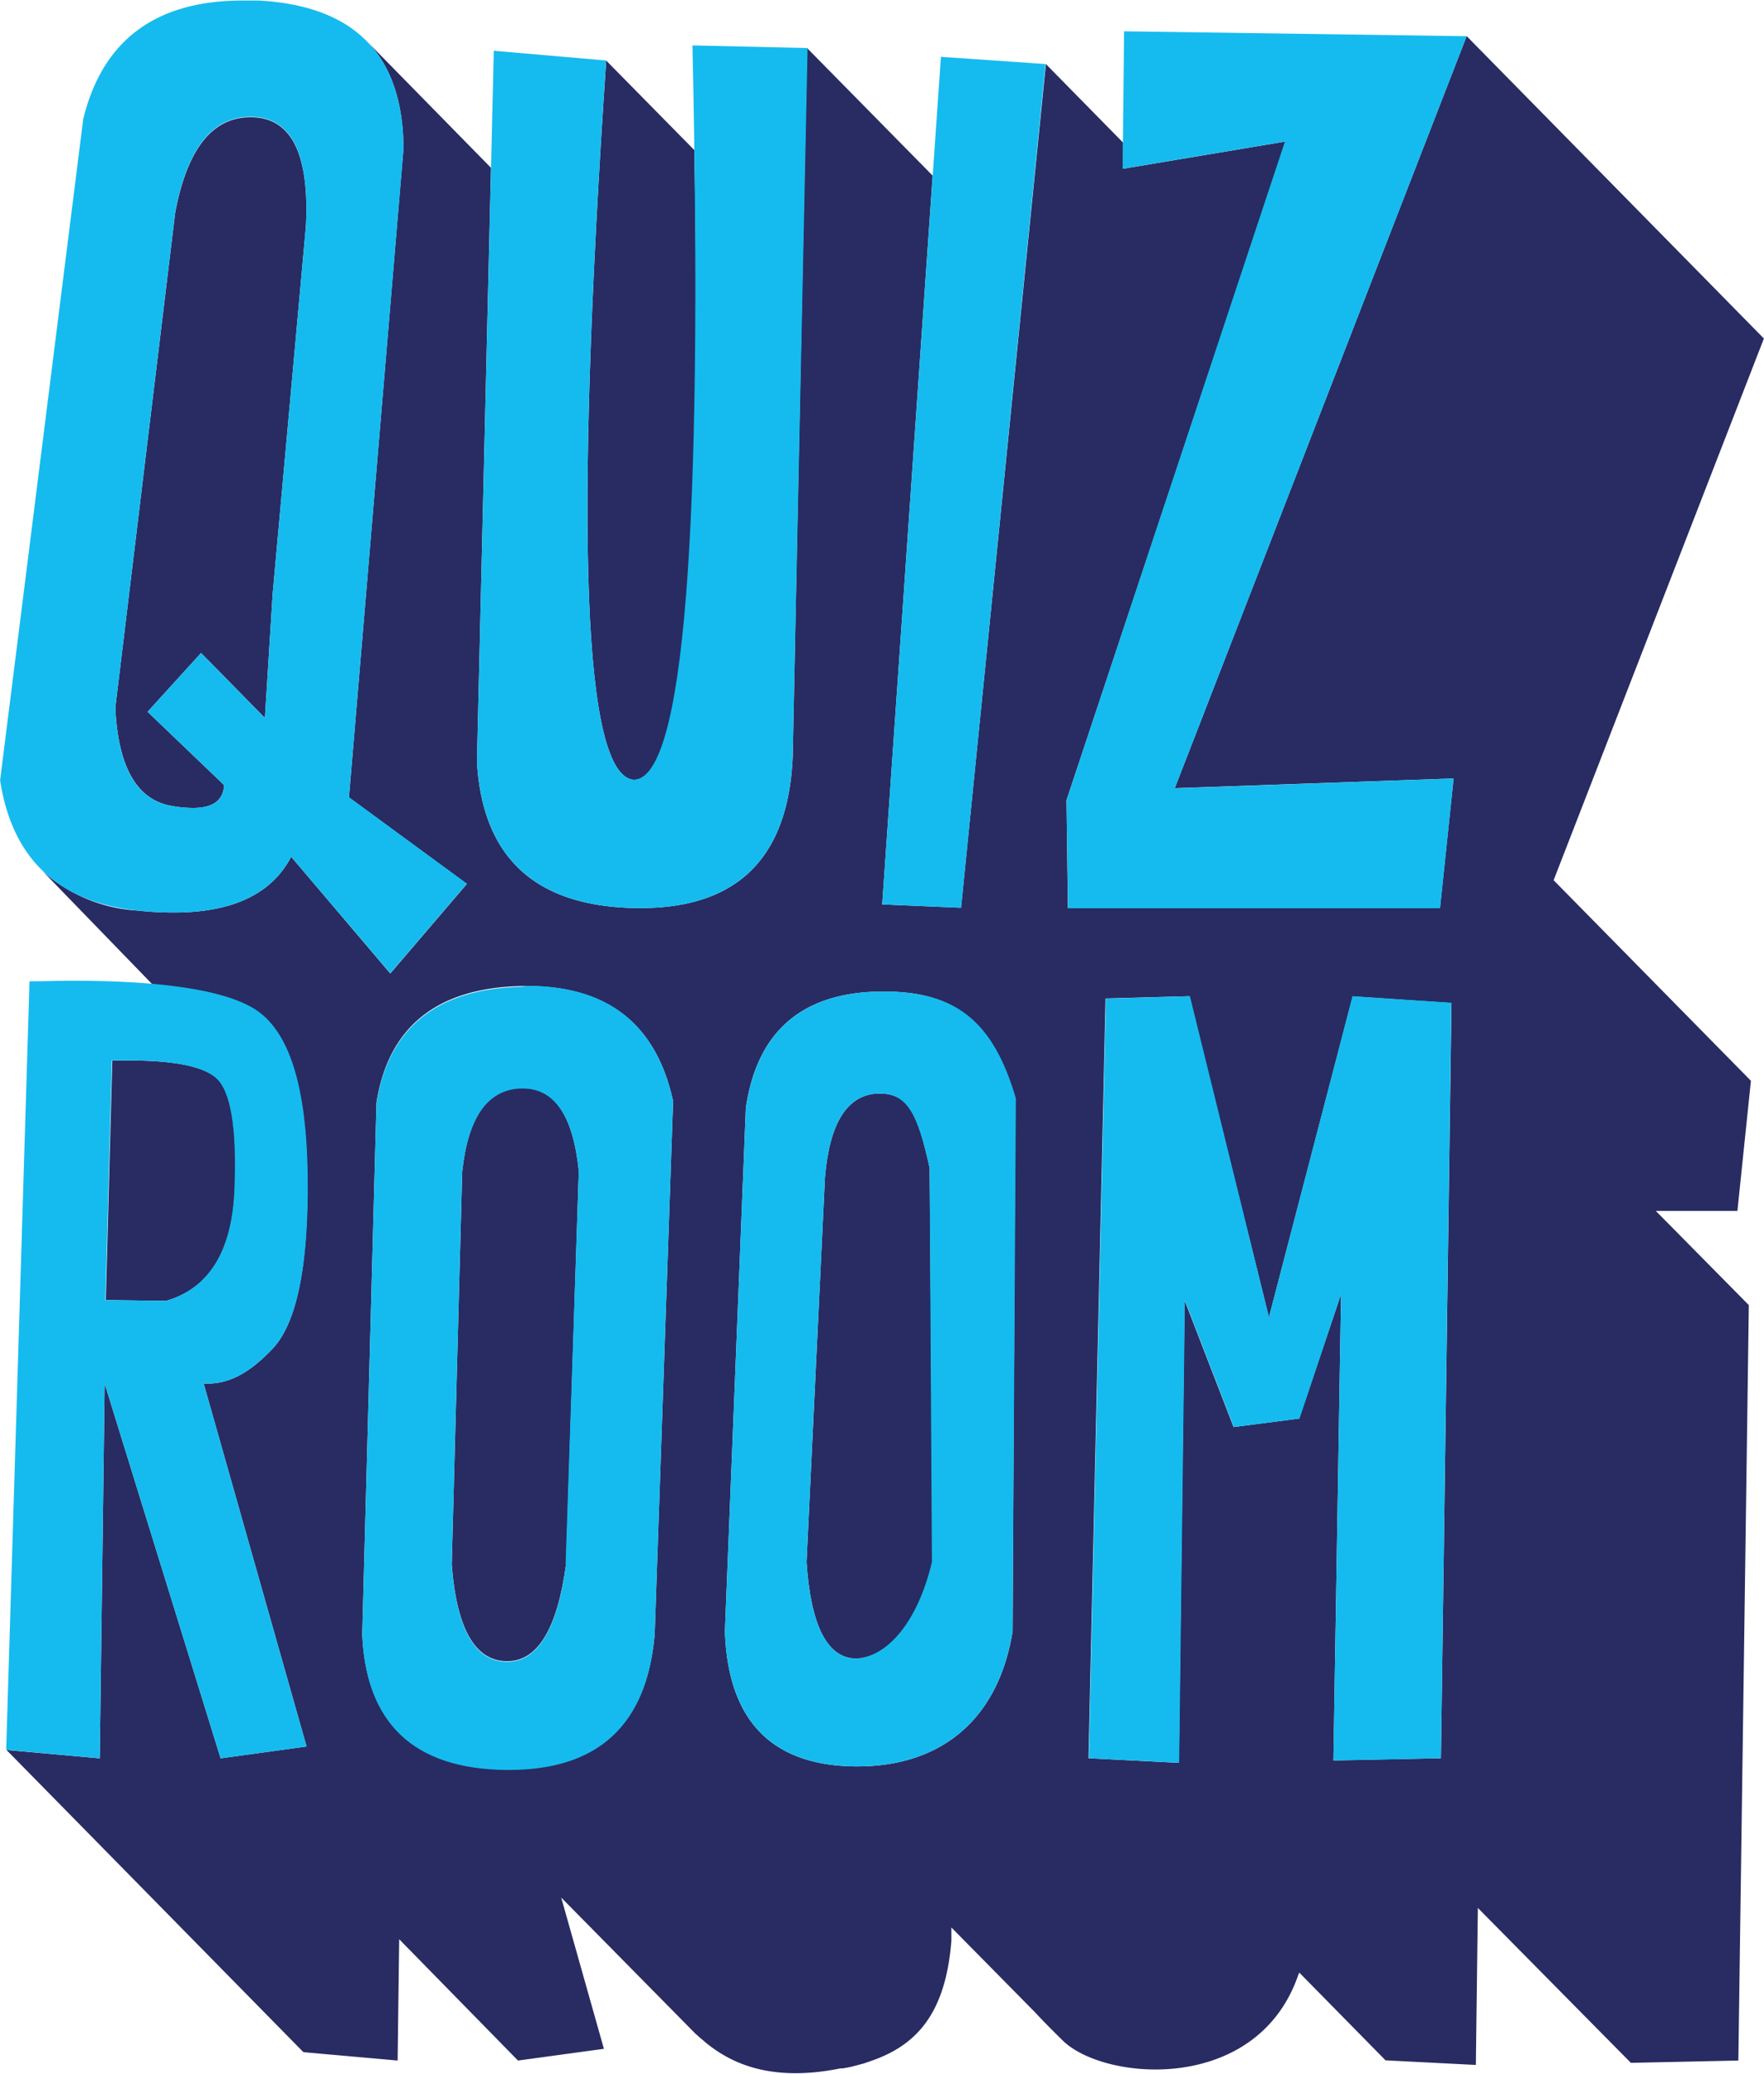
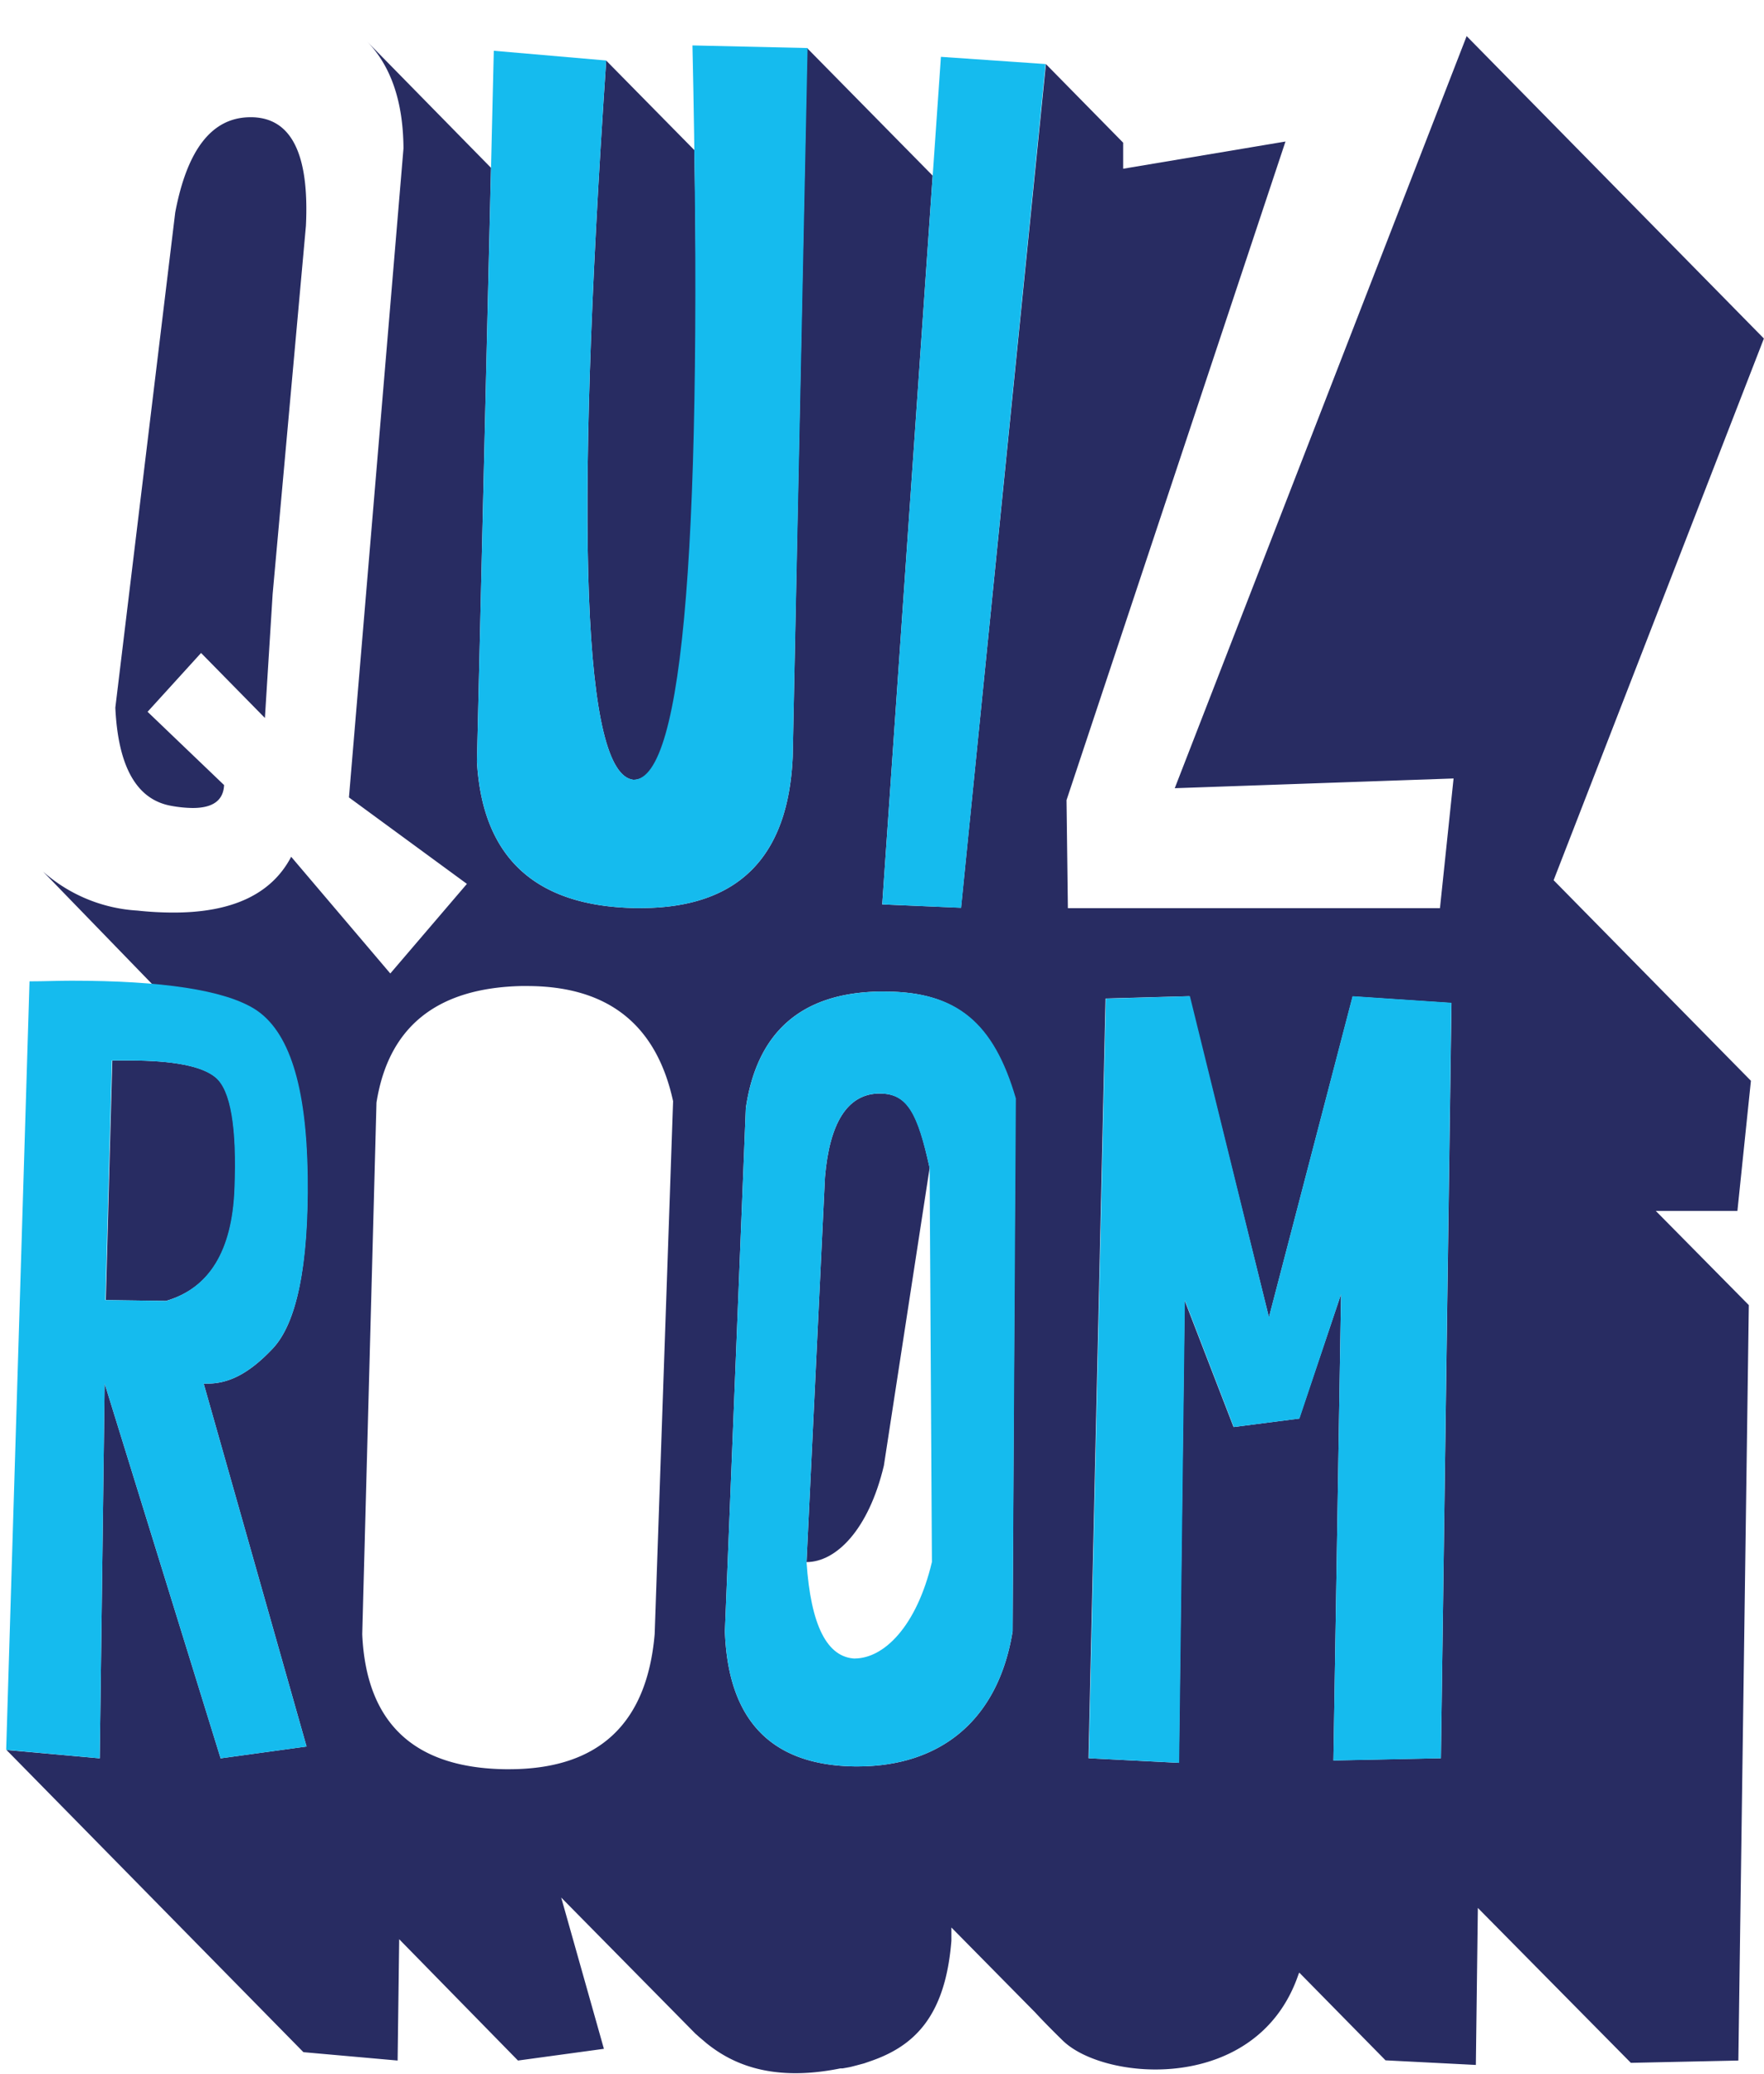
<svg xmlns="http://www.w3.org/2000/svg" id="Calque_1" data-name="Calque 1" viewBox="0 0 168.54 198.11" width="168.54" height="198.11">
  <title>QUIZ_logo bleu marine</title>
  <g>
    <path d="M87.7,97.65c4.65,0,6.6-16.93,5.82-60.16,0,1.59,0,.09,0,0L85.1,28.94Q80.5,96.85,87.7,97.65Z" transform="translate(-27.18 -23.15)" style="fill: #282c62" />
    <path d="M49.62,136.76c.24-5.91-.37-9.48-1.82-10.68-1.29-1.08-4.06-1.62-8.29-1.62l-1.6,0-.62,22.89,5.75.08Q49.27,145.62,49.62,136.76Z" transform="translate(-27.18 -23.15)" style="fill: #282c62" />
-     <path d="M77.14,127.09h-.25c-3.16.14-5,2.81-5.55,8l-1,37.53q.7,9.1,5.17,9.23h.14c2.9,0,4.77-3.09,5.61-9.24L82.48,135C81.93,129.71,80.16,127.09,77.14,127.09Z" transform="translate(-27.18 -23.15)" style="fill: #282c62" />
    <path d="M43.52,100.13a11.88,11.88,0,0,0,2.07.21c1.94,0,2.93-.73,3-2.19l-7.31-7,5.11-5.62,6.1,6.21.74-11.85,3.18-35.17c.33-6.82-1.37-10.28-5.13-10.37h-.17q-5.47,0-7.19,9.11L38.2,90.75C38.46,96.4,40.24,99.54,43.52,100.13Z" transform="translate(-27.18 -23.15)" style="fill: #282c62" />
-     <path d="M111.27,127.62H111c-2.87.15-4.56,2.8-5,8l-1.76,36.76q.61,9.09,4.67,9.22c2.81,0,5.93-3.07,7.39-9.22L116,134.73C114.88,129.54,113.92,127.62,111.27,127.62Z" transform="translate(-27.18 -23.15)" style="fill: #282c62" />
+     <path d="M111.27,127.62H111c-2.87.15-4.56,2.8-5,8l-1.76,36.76c2.81,0,5.93-3.07,7.39-9.22L116,134.73C114.88,129.54,113.92,127.62,111.27,127.62Z" transform="translate(-27.18 -23.15)" style="fill: #282c62" />
    <polygon points="35.04 3.93 35.04 3.93 35.04 3.93 35.04 3.93 35.04 3.93" style="fill: #282c62" />
    <path d="M194.47,126.4l-18.85-19.16,20.09-51.75L167.31,26.6,139.42,98.45l26.64-.93-1.3,12.39H129.21l-.13-10.32L150,36.67l-15.51,2.6,0-2.49-7.38-7.51L119,109.87l-7.53-.32,4.82-69.62-12-12.19L102.92,95.4q-.6,14.52-14.58,14.5h-.43q-14.39-.24-15.16-14l1.34-56.72L62.22,27.08h0q3.47,3.54,3.51,10.25l-5.21,62,11.27,8.26-7.32,8.56L55,105q-2.79,5.34-11.26,5.33a32.26,32.26,0,0,1-3.44-.19,14.93,14.93,0,0,1-9-3.72l10.44,10.77c4.51.4,7.75,1.19,9.69,2.38,3.35,2.07,5,7.39,5.11,16S55.51,149.58,53.22,152,49,155.33,47,155.33h-.36L56.47,190l-8.21,1.13-11.08-35.8-.47,35.8-8.91-.8h0L56.17,219.2l9,.8.15-11.59L76.67,220l8.21-1.12L80.8,204.43l12.82,13,.15.13h0c.12.11.25.23.4.35l.54.46c2,1.59,5.72,3.81,12.76,2.38l.22,0c.27-.05.54-.09.8-.15l.54-.14.71-.19.52-.18c4.17-1.41,7.24-4.19,7.82-11.54,0-.15,0-.28,0-.43l0-.83,8,8.11c.62.67,1.48,1.56,2.66,2.71,4,3.88,18.6,5.11,22.5-6.34a1.3,1.3,0,0,1,.08-.17l8.24,8.38,8.63.44.19-15L183,220.22l10.27-.22,1-72.17-8.89-9h7.8ZM89.73,179.26q-1.11,12.9-13.91,12.91h-.35q-13.12-.18-13.68-12.9l1.36-50.78q1.71-10.84,13.8-11.14h.59q11.56,0,13.95,11Zm34.2-.26c-1.4,8.6-7,12.9-14.81,12.9h-.32q-11.92-.18-12.36-12.9l2-50q1.59-10.83,12.57-11.12h.7c6.85,0,10.37,3,12.48,10.21Zm40.92,12.12-10.27.21.73-44.55-4,11.89-6.27.81-4.68-12.11-.55,44.19-8.63-.44,1.63-72.58,8-.22L148.42,149l8-30.66,9.44.63Z" transform="translate(-27.18 -23.15)" style="fill: #282c62" />
    <path d="M62.22,27.08Z" transform="translate(-27.18 -23.15)" style="fill: #282c62" />
  </g>
  <g>
-     <path d="M60.52,99.31l11.27,8.26-7.32,8.56L55,105q-2.79,5.34-11.26,5.33a32.26,32.26,0,0,1-3.44-.19q-11.38-1.23-13.11-12.44l7.94-63.17q2.77-11.32,15.23-11.33c.49,0,1,0,1.49,0q13.81.72,13.89,14.14ZM56.41,44.68c.33-6.82-1.37-10.28-5.13-10.37h-.17q-5.47,0-7.19,9.11L38.2,90.75c.26,5.65,2,8.79,5.32,9.38a11.88,11.88,0,0,0,2.07.21c1.94,0,2.93-.73,3-2.19l-7.31-7,5.11-5.62,6.1,6.21.74-11.85,3.18-35.17" transform="translate(-27.18 -23.15)" style="fill: #15bbee" />
    <path d="M56.47,190l-8.21,1.13-11.08-35.8-.47,35.8-8.94-.81L30,116.9c1.39,0,2.71-.06,4-.06q13.09,0,17.47,2.68c3.35,2.07,5,7.39,5.11,16S55.51,149.58,53.22,152,49,155.33,47,155.33h-.36ZM43,147.45q6.23-1.83,6.58-10.69c.24-5.91-.37-9.48-1.82-10.68-1.29-1.08-4.06-1.62-8.29-1.62l-1.6,0-.62,22.89,5.75.08" transform="translate(-27.18 -23.15)" style="fill: #15bbee" />
    <path d="M93.34,27.49l11,.25L102.92,95.4q-.6,14.52-14.58,14.5h-.43q-14.39-.24-15.16-14L74.36,28l10.74.93q-4.6,67.91,2.6,68.71C92.54,97.66,94.37,74.27,93.34,27.49Z" transform="translate(-27.18 -23.15)" style="fill: #15bbee" />
-     <path d="M77.54,117.33q11.56,0,13.95,11l-1.76,51q-1.11,12.9-13.91,12.91h-.35q-13.12-.18-13.68-12.9l1.36-50.78q1.71-10.84,13.8-11.14Zm3.68,55.28L82.48,135c-.55-5.24-2.32-7.86-5.34-7.86h-.25c-3.16.14-5,2.81-5.55,8l-1,37.53q.7,9.1,5.17,9.23h.14c2.9,0,4.77-3.09,5.61-9.24" transform="translate(-27.18 -23.15)" style="fill: #15bbee" />
    <polygon points="89.9 5.43 99.9 6.12 91.83 86.73 84.29 86.4 89.9 5.43" style="fill: #15bbee" />
    <path d="M124.24,128.09,123.93,179c-1.4,8.6-7,12.9-14.81,12.9h-.32q-11.92-.18-12.36-12.9l2-50q1.59-10.83,12.57-11.12h.7C118.61,117.88,122.13,120.84,124.24,128.09Zm-15.41,53.5c2.81,0,5.93-3.07,7.39-9.22L116,134.73c-1.16-5.19-2.12-7.11-4.77-7.11H111c-2.87.15-4.56,2.8-5,8l-1.76,36.76q.61,9.09,4.67,9.22" transform="translate(-27.18 -23.15)" style="fill: #15bbee" />
-     <polygon points="107.4 2.99 140.13 3.46 112.24 75.31 138.89 74.37 137.59 86.77 102.04 86.77 101.9 76.45 122.77 13.52 107.26 16.12 107.4 2.99" style="fill: #15bbee" />
    <polygon points="129.23 95.17 138.67 95.8 137.67 167.97 127.4 168.19 128.13 123.64 124.16 135.52 117.88 136.33 113.21 124.23 112.66 168.41 104.03 167.97 105.66 95.4 113.69 95.17 121.24 125.83 129.23 95.17" style="fill: #15bbee" />
  </g>
</svg>